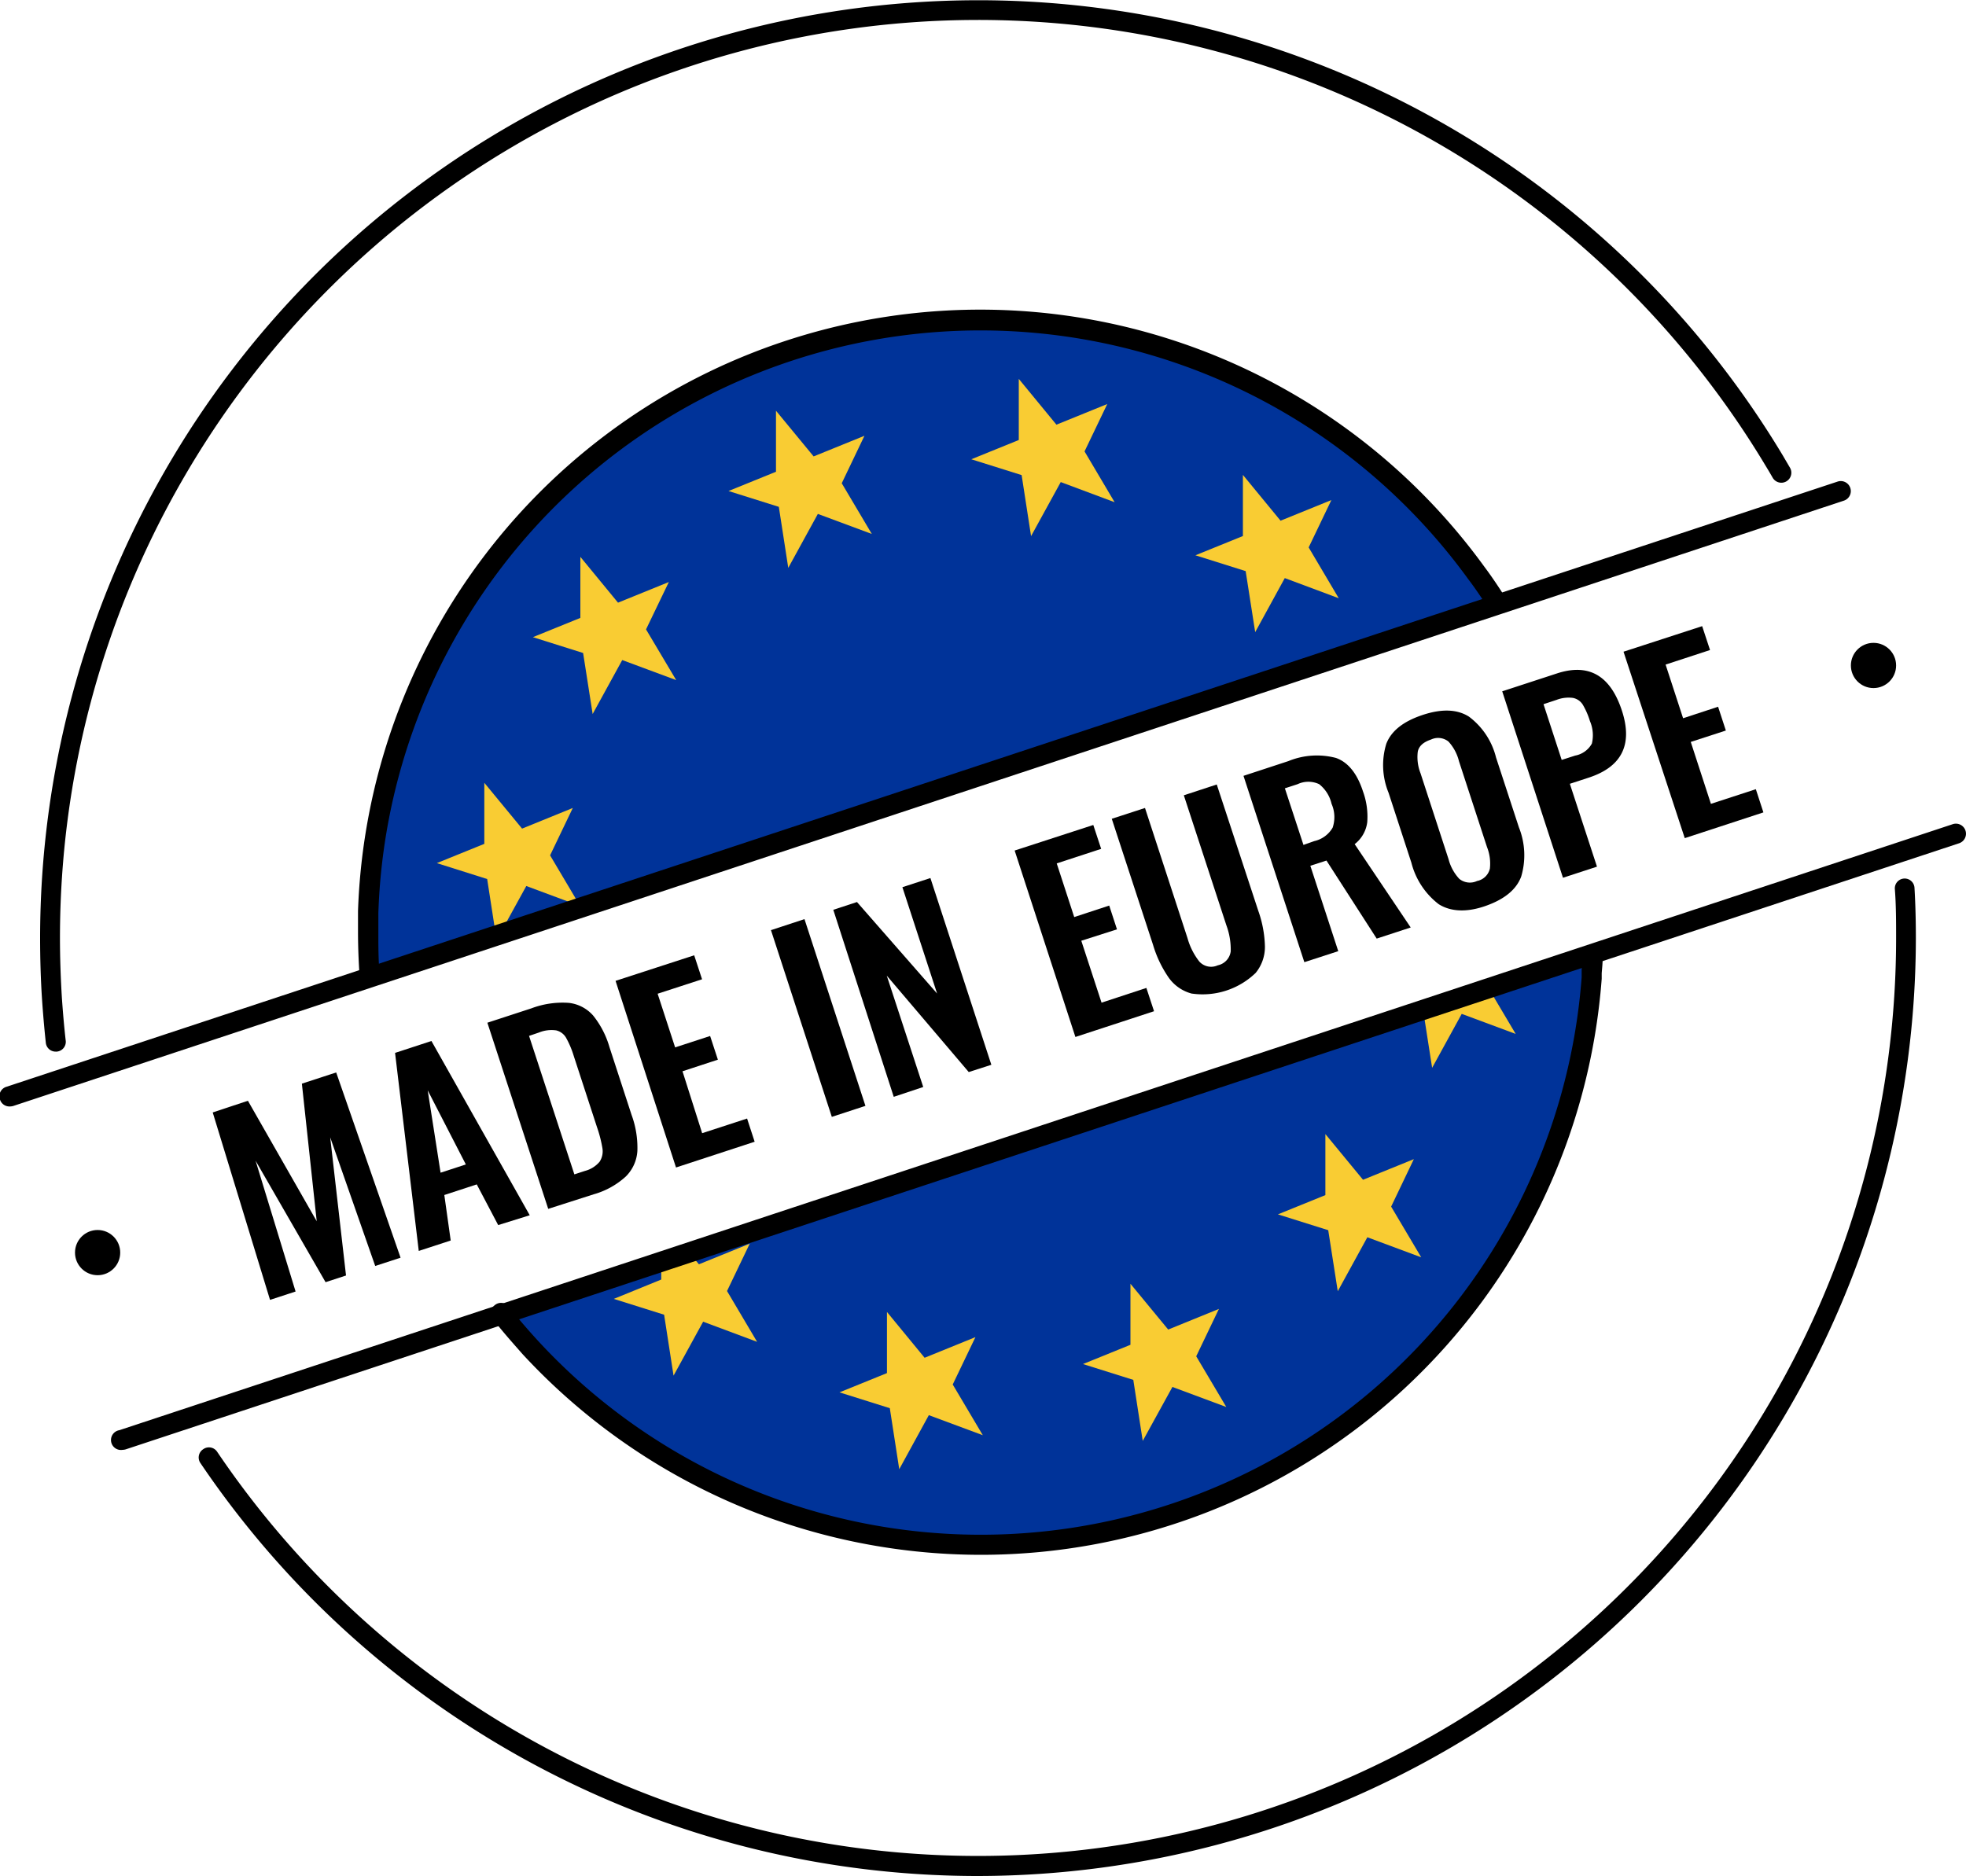
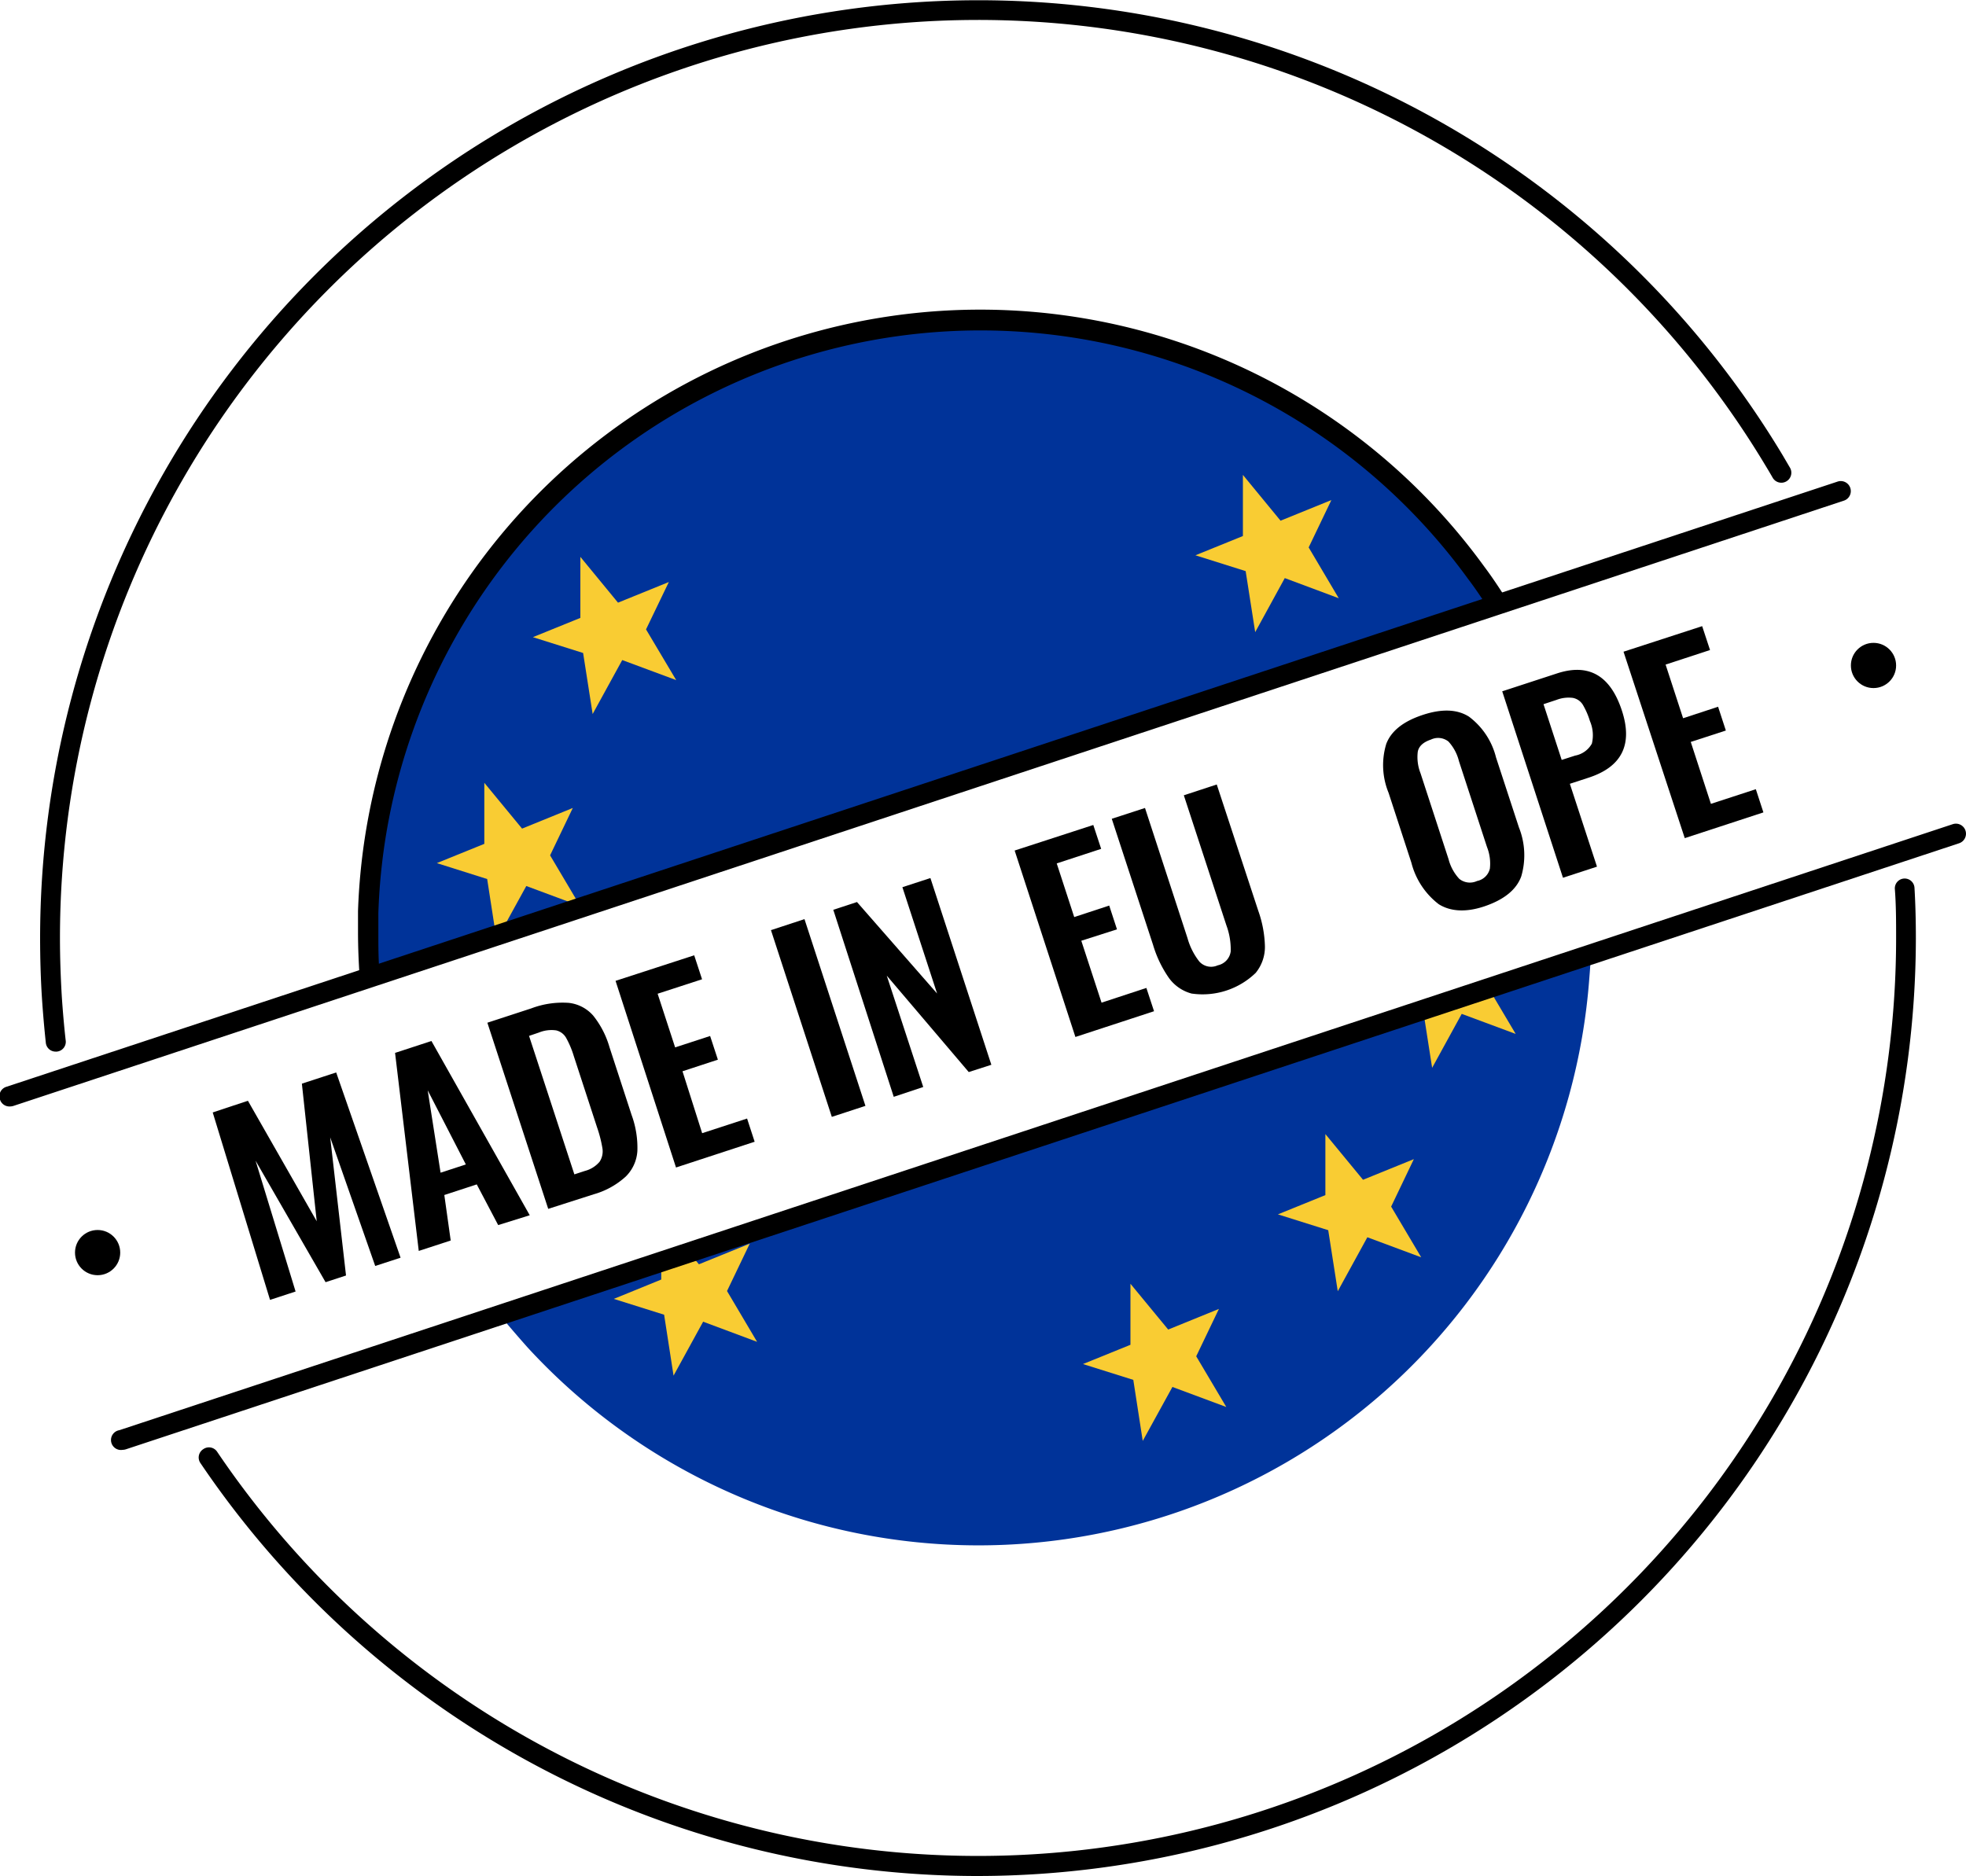
<svg xmlns="http://www.w3.org/2000/svg" height="190.88" viewBox="0 0 200 190.88" width="200">
  <path d="m50.68 133.62c1 1.2 2 2.37 3 3.49a62.31 62.31 0 0 0 108-37.57c.07-.88.11-1.32.14-2.21z" fill="#039" />
  <path d="m152.29 60.85c-.67-1.06-1.38-2.09-2.12-3.1a62.31 62.31 0 0 0 -112.71 34.53v.66s0 .58 0 .88v.53c0 1.49 0 3 .15 4.42z" fill="#039" />
  <path d="m5.66 107a1 1 0 0 1 -1-.91c-.16-1.49-.29-3-.39-4.5-.13-2-.19-4.1-.19-6.15a95.45 95.45 0 0 1 177.27-49.12l.75 1.28a1 1 0 1 1 -1.77 1c-.24-.42-.49-.84-.74-1.25a93.41 93.41 0 0 0 -173.49 48.09c0 2 .07 4 .19 6 .1 1.47.23 3 .39 4.4a1 1 0 0 1 -.91 1.16z" />
  <g fill="#f9cc33">
    <path d="m59.04 62.87v-6.21l3.83 4.66 5.17-2.1-2.32 4.82 3.07 5.16-5.49-2.04-3.01 5.49-.97-6.21-5.11-1.61z" />
-     <path d="m78.94 48v-6.21l3.83 4.65 5.17-2.1-2.31 4.83 3.06 5.16-5.49-2.04-3.01 5.49-.96-6.21-5.12-1.61z" />
-     <path d="m103.64 44.77v-6.22l3.83 4.66 5.17-2.1-2.31 4.82 3.06 5.17-5.48-2.05-3.02 5.5-.96-6.21-5.12-1.61z" />
    <path d="m126.44 54.54v-6.22l3.83 4.66 5.17-2.1-2.31 4.82 3.06 5.17-5.49-2.05-3.01 5.5-.97-6.21-5.11-1.61z" />
    <path d="m49.27 85.86v-6.21l3.84 4.66 5.16-2.1-2.31 4.82 3.06 5.16-5.48-2.04-3.02 5.49-.96-6.2-5.12-1.62z" />
    <path d="m70.11 127.44.99 1.2 5.17-2.1-2.31 4.82 3.06 5.17-5.49-2.05-3.01 5.49-.96-6.2-5.12-1.61 4.83-1.97v-1.82z" />
    <path d="m151.49 100.65 2.7 4.55-5.49-2.04-3.01 5.49-.9-5.77z" />
    <path d="m134.83 121.6v-6.21l3.83 4.65 5.17-2.1-2.31 4.83 3.06 5.16-5.48-2.04-3.01 5.49-.97-6.21-5.12-1.61z" />
    <path d="m115 136.83v-6.21l3.84 4.66 5.16-2.1-2.31 4.82 3.06 5.16-5.48-2.04-3.02 5.49-.96-6.21-5.12-1.61z" />
-     <path d="m90.23 139.71v-6.22l3.83 4.66 5.17-2.1-2.31 4.82 3.06 5.16-5.49-2.04-3.01 5.5-.96-6.21-5.12-1.61z" />
  </g>
  <path d="m99.5 190.88a95.44 95.44 0 0 1 -79.1-42 1 1 0 0 1 .28-1.43 1 1 0 0 1 1.42.28 93.4 93.4 0 0 0 170.79-52.29c0-1.66 0-3.36-.13-5a1 1 0 1 1 2-.1c.1 1.7.14 3.43.14 5.13a95.54 95.54 0 0 1 -95.4 95.41z" />
  <path d="m37.58 100.31a1 1 0 0 1 -1-1c-.1-1.49-.16-3-.16-4.49v-.55c0-.3 0-.6 0-.9s0-.44 0-.66a63.34 63.34 0 0 1 114.58-35.05c.75 1 1.47 2.08 2.15 3.15a1 1 0 0 1 -1.72 1.1c-.66-1-1.36-2.06-2.08-3a61.29 61.29 0 0 0 -110.86 34v.64s0 .58 0 .87v.53c0 1.44 0 2.91.15 4.34a1 1 0 0 1 -1 1.1z" />
-   <path d="m99.74 158.2a63.51 63.51 0 0 1 -46.58-20.42c-1-1.14-2.07-2.33-3-3.55a1 1 0 0 1 .17-1.43 1 1 0 0 1 1.44.16c.93 1.18 1.92 2.33 2.93 3.43a61.29 61.29 0 0 0 106.2-36.95v-.57c0-.54.07-.94.09-1.59a1 1 0 1 1 2.05.06c0 .7-.06 1.14-.1 1.69v.56a63.34 63.34 0 0 1 -63.2 58.61z" />
  <path d="m1 112.58a1 1 0 0 1 -1-.7 1 1 0 0 1 .65-1.3l186.29-61.58a1 1 0 0 1 .64 1.94l-186.23 61.59a1.26 1.26 0 0 1 -.35.05z" />
  <path d="m12.47 147.52a1 1 0 0 1 -.33-2l186.51-61.66a1 1 0 1 1 .65 1.94l-186.51 61.67a1.25 1.25 0 0 1 -.32.05z" />
  <circle cx="9.93" cy="127.45" r="2.3" />
  <circle cx="190.59" cy="67.71" r="2.3" />
  <path d="m21.64 113.19 3.58-1.19 7 12.26-1.51-14 3.49-1.14 6.55 18.85-2.58.84-4.58-13.09 1.61 14.06-2.08.68-7.12-12.36 4.07 13.31-2.6.85z" />
  <path d="m40.19 107.13 3.7-1.21 10 17.73-3.21 1-2.18-4.14-3.3 1.08.65 4.63-3.25 1.06zm7.2 11.35-3.88-7.54 1.31 8.38z" />
  <path d="m49.58 104.06 4.47-1.46a9 9 0 0 1 3.81-.56 3.86 3.86 0 0 1 2.48 1.29 9.2 9.2 0 0 1 1.66 3.21l2.25 6.9a9.69 9.69 0 0 1 .59 3.67 4 4 0 0 1 -1.18 2.6 8.09 8.09 0 0 1 -3.27 1.81l-4.62 1.48zm9.92 15.08a2.89 2.89 0 0 0 1.5-.94 1.93 1.93 0 0 0 .29-1.33 12.78 12.78 0 0 0 -.55-2.16l-2.37-7.26a9.37 9.37 0 0 0 -.79-1.87 1.58 1.58 0 0 0 -1-.74 3.4 3.4 0 0 0 -1.76.22l-1 .34 4.61 14.09z" />
  <path d="m62.62 99.8 8-2.6.8 2.44-4.52 1.47 1.78 5.46 3.56-1.16.79 2.41-3.6 1.18 2 6.3 4.57-1.49.77 2.36-8 2.62z" />
  <path d="m78.43 94.64 3.41-1.12 6.2 19-3.42 1.12z" />
  <path d="m84.77 92.57 2.41-.79 8.15 9.31-3.53-10.82 2.85-.93 6.2 19-2.3.74-8.34-9.81 3.71 11.33-3 1z" />
  <path d="m103.22 86.54 8-2.6.8 2.43-4.52 1.48 1.78 5.46 3.56-1.17.79 2.42-3.63 1.16 2.06 6.3 4.56-1.5.78 2.37-8 2.62z" />
  <path d="m121.25 101.1a4.17 4.17 0 0 1 -2.34-1.6 11.7 11.7 0 0 1 -1.61-3.36l-4.2-12.83 3.38-1.1 4.32 13.23a6.82 6.82 0 0 0 1.21 2.4 1.62 1.62 0 0 0 1.87.38 1.67 1.67 0 0 0 1.32-1.42 7.1 7.1 0 0 0 -.44-2.65l-4.33-13.23 3.35-1.1 4.22 12.84a11.63 11.63 0 0 1 .68 3.65 4.17 4.17 0 0 1 -.94 2.68 7.77 7.77 0 0 1 -6.46 2.11z" />
-   <path d="m126.5 78.94 4.57-1.5a7.64 7.64 0 0 1 4.84-.32c1.23.44 2.15 1.57 2.75 3.42a7.48 7.48 0 0 1 .43 3.11 3.35 3.35 0 0 1 -1.28 2.24l5.7 8.48-3.46 1.13-5.11-7.94-1.64.53 2.84 8.69-3.45 1.12zm7.2 6.64a2.88 2.88 0 0 0 1.87-1.37 3.36 3.36 0 0 0 -.11-2.42 3.57 3.57 0 0 0 -1.26-2 2.57 2.57 0 0 0 -2.2 0l-1.29.42 1.89 5.76z" />
  <path d="m146.36 92a7.71 7.71 0 0 1 -2.78-4.22l-2.32-7.11a7.42 7.42 0 0 1 -.23-5c.51-1.31 1.74-2.28 3.71-2.93s3.52-.57 4.7.18a7.42 7.42 0 0 1 2.75 4.15l2.33 7.12a7.62 7.62 0 0 1 .23 5c-.5 1.34-1.73 2.33-3.66 3s-3.54.56-4.73-.19zm5.2-3.58a4.57 4.57 0 0 0 -.29-2.24l-2.85-8.73a4.59 4.59 0 0 0 -1.07-2 1.69 1.69 0 0 0 -1.78-.2c-.78.26-1.23.67-1.34 1.23a4.5 4.5 0 0 0 .28 2.2l2.85 8.74a4.66 4.66 0 0 0 1.09 2 1.72 1.72 0 0 0 1.81.22 1.67 1.67 0 0 0 1.3-1.24z" />
  <path d="m152.82 70.34 5.57-1.82q4.85-1.59 6.61 3.8 1.68 5.16-3.4 6.81l-1.9.62 2.76 8.43-3.46 1.13zm7.42 6.54a2.45 2.45 0 0 0 1.7-1.22 3.65 3.65 0 0 0 -.2-2.3 7.61 7.61 0 0 0 -.73-1.67 1.53 1.53 0 0 0 -1-.68 3.4 3.4 0 0 0 -1.66.2l-1.33.44 1.85 5.67z" />
  <path d="m165.16 66.31 8-2.6.8 2.43-4.52 1.48 1.78 5.46 3.56-1.17.79 2.42-3.57 1.16 2.05 6.3 4.57-1.49.77 2.36-8 2.62z" />
</svg>